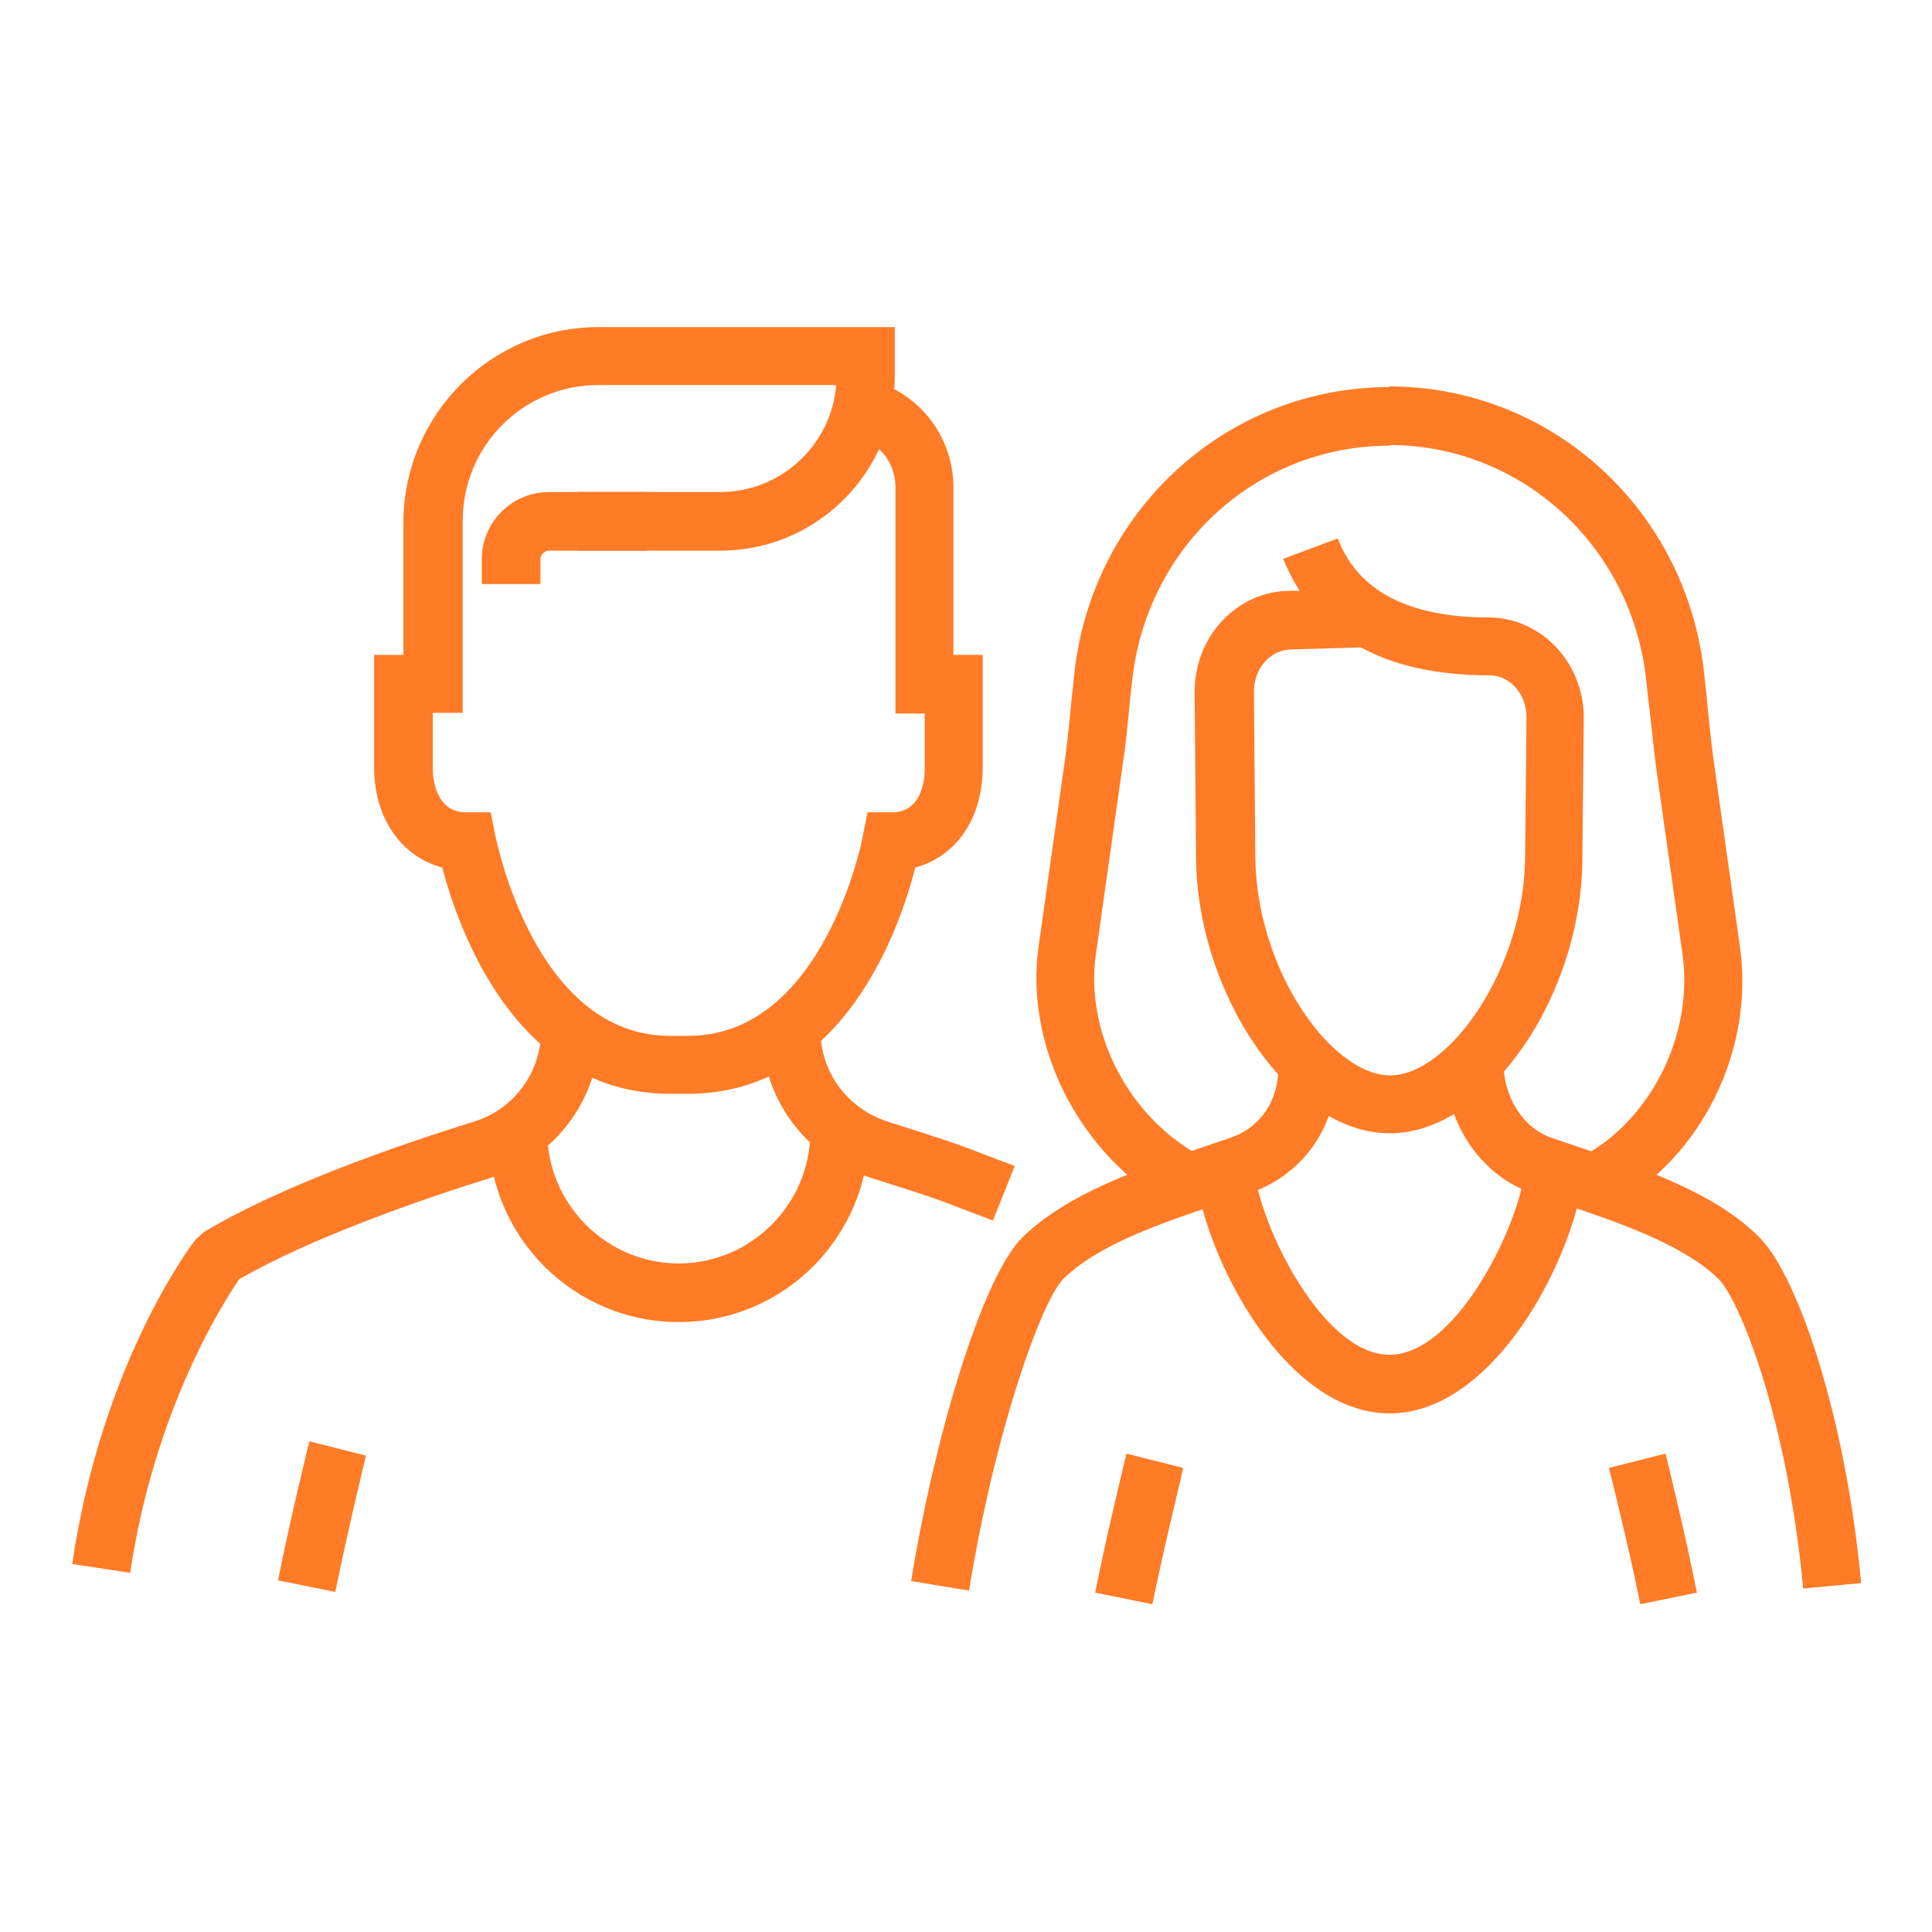
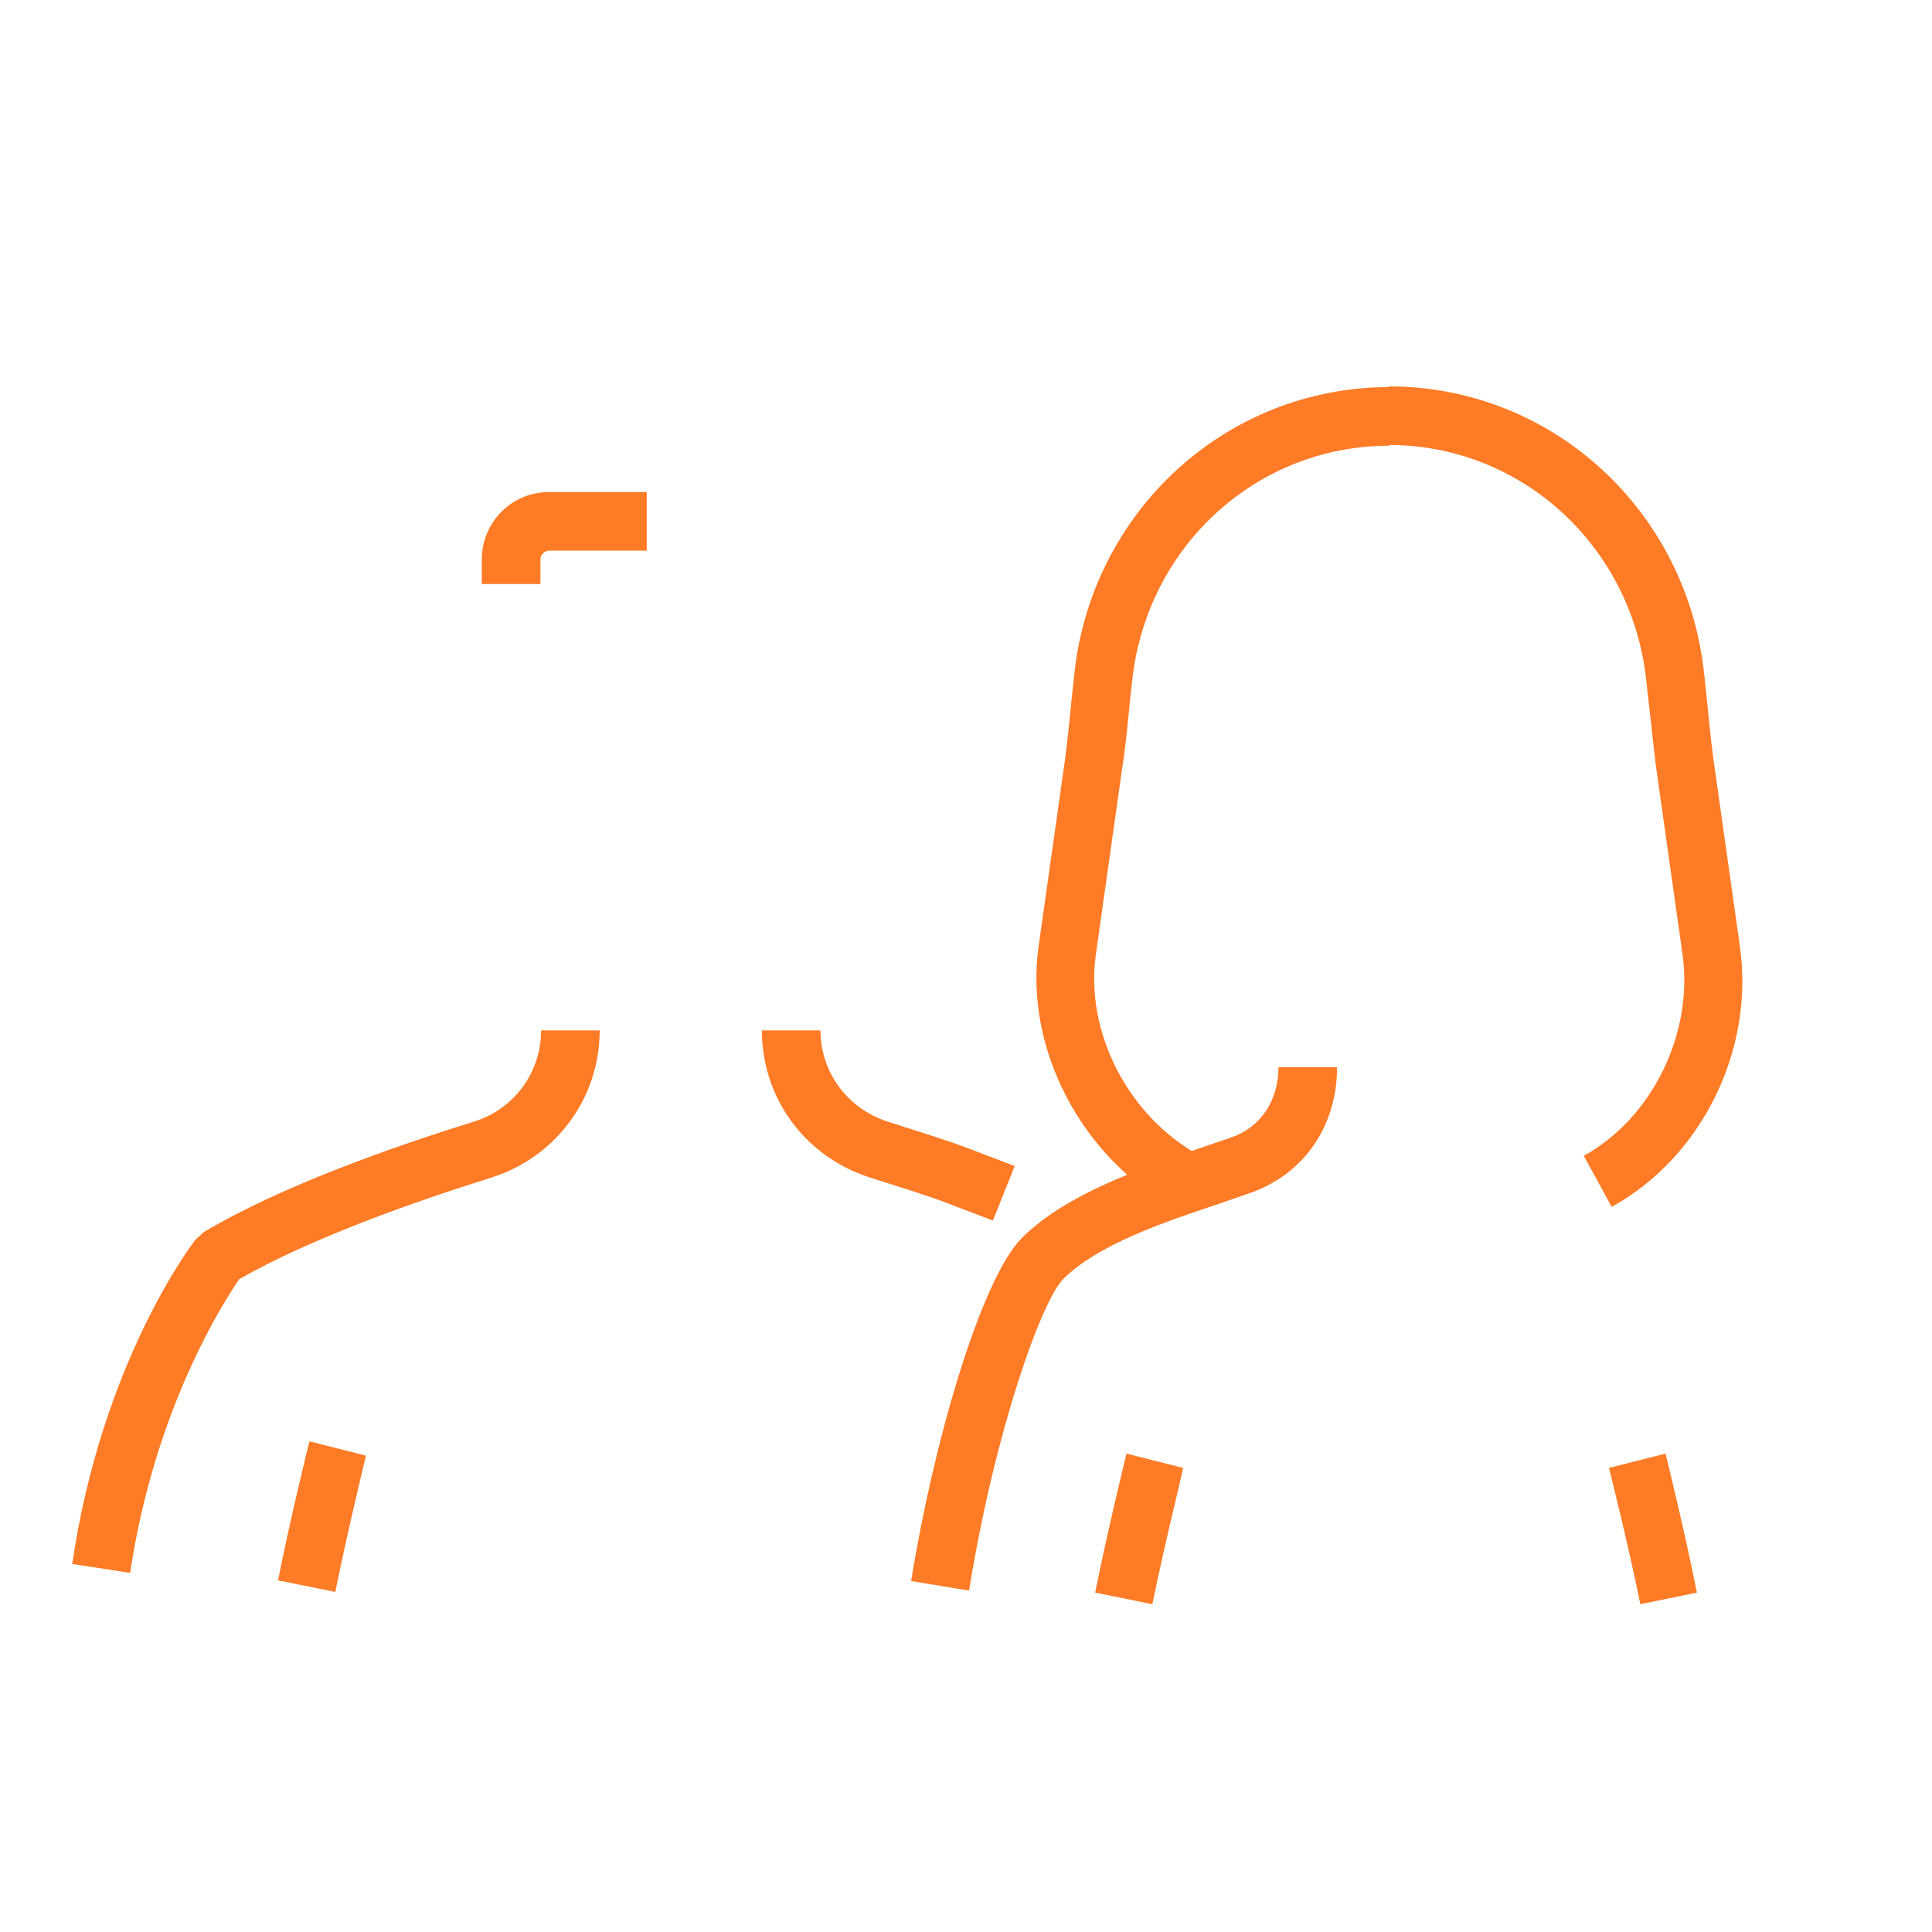
<svg xmlns="http://www.w3.org/2000/svg" version="1.1" id="Ebene_1" x="0px" y="0px" viewBox="0 0 283.5 283.5" style="enable-background:new 0 0 283.5 283.5;" xml:space="preserve">
  <style type="text/css">
	.st0{fill:#FF7B26;}
</style>
  <g>
    <g>
-       <path class="st0" d="M101,160.5h-2.7c-22.7,0-31.1-24.4-33.4-33.2c-6-1.6-10-7.2-10-14.7V96.1h4.3V76.5C59.3,60.8,72.1,48,87.8,48    h43.5v7.1c0,0.7,0,1.3-0.1,2c5.2,2.7,8.7,8.2,8.7,14.4v24.6h4.3v16.5c0,7.5-3.9,13.1-9.9,14.7C132.1,136.1,123.7,160.5,101,160.5z     M63.5,104.7v8c0,1.5,0.4,6.5,4.9,6.5H72l0.7,3.5c0.1,0.3,5.7,29.3,25.6,29.3h2.7c19.9,0,25.6-29,25.6-29.3l0.7-3.5l3.6,0    c4.3,0,4.8-4.6,4.8-6.5v-8h-4.3V71.5c0-2.2-0.9-4.2-2.4-5.6c-4.1,8.8-13,14.9-23.3,14.9H84.8v-8.6h20.9c8.9,0,16.3-6.9,17-15.7    H87.8c-11,0-19.9,8.9-19.9,19.9v28.2H63.5z" />
      <path class="st0" d="M19.1,230.8l-8.5-1.3c4.3-29.4,17.5-46.9,18.1-47.6l1.2-1.1c11.2-6.7,27.7-12.5,39.6-16.2    c5.9-1.8,9.9-7.2,9.9-13.4H88c0,9.9-6.4,18.6-15.9,21.6c-11.2,3.5-26.5,8.9-37,14.9C32.8,191.1,22.7,206.7,19.1,230.8z" />
      <path class="st0" d="M145.7,179.1l-3.7-1.4c-4.9-1.9-4.9-1.9-11.8-4.1l-2.5-0.8c-9.5-3-15.9-11.6-15.9-21.6h8.6    c0,6.2,4,11.5,9.9,13.4l2.5,0.8c7.2,2.3,7.2,2.3,12.4,4.3l3.7,1.4L145.7,179.1z" />
      <path class="st0" d="M70.3,115" />
      <path class="st0" d="M79.3,85.7h-8.6v-3.6c0-5.5,4.4-9.9,9.9-9.9h14.3v8.6H80.6c-0.7,0-1.3,0.6-1.3,1.3V85.7z" />
    </g>
    <g>
      <g>
        <g>
-           <path class="st0" d="M236.5,177.1l-4.1-7.5c10-5.5,16.1-17.9,14.5-29.5l-3.9-27.6c-0.4-3.2-0.7-6.4-1.1-9.6l-0.3-2.8      c-2-19.8-18.2-34.8-37.8-34.8v-8.6c24,0,43.9,18.3,46.3,42.5l0.3,2.8c0.3,3.1,0.6,6.1,1,9.2l3.9,27.6      C257.5,154.1,249.7,169.8,236.5,177.1z" />
+           <path class="st0" d="M236.5,177.1l-4.1-7.5c10-5.5,16.1-17.9,14.5-29.5l-3.9-27.6c-0.4-3.2-0.7-6.4-1.1-9.6l-0.3-2.8      c-2-19.8-18.2-34.8-37.8-34.8v-8.6c24,0,43.9,18.3,46.3,42.5l0.3,2.8c0.3,3.1,0.6,6.1,1,9.2l3.9,27.6      C257.5,154.1,249.7,169.8,236.5,177.1" />
        </g>
        <g>
          <path class="st0" d="M172.1,177.1c-13.5-7.4-21.8-23.4-19.7-38.2l3.9-27.6c0.4-3.1,0.7-6.1,1-9.2l0.3-2.8      c2.4-24.2,22.3-42.5,46.3-42.5v8.6c-19.6,0-35.8,14.9-37.8,34.8l-0.3,2.7c-0.3,3.2-0.6,6.4-1.1,9.6l-3.9,27.6      c-1.6,11.4,4.8,23.8,15.3,29.5L172.1,177.1z" />
        </g>
      </g>
-       <path class="st0" d="M203.9,166.3c-14.3,0-28.4-20.3-28.4-40.9l-0.2-23.9c0-8.2,6.3-14.8,14-14.8l1.4,0c-1-1.6-1.8-3.2-2.4-4.7    l8-3c2.9,7.7,10.4,11.6,22.1,11.6c7.7,0,14,6.6,14,14.7l-0.2,20.2C232.3,146.1,218.3,166.3,203.9,166.3z M199.7,95l-10.2,0.3    c-3.1,0-5.5,2.8-5.5,6.2l0.2,23.9c0,16.7,11.1,32.4,19.8,32.4c8.6,0,19.8-15.7,19.8-32.4l0.2-20.2c0-3.3-2.4-6.1-5.4-6.1    C210.4,99.1,204.3,97.5,199.7,95z" />
      <path class="st0" d="M142.2,233.4l-8.5-1.4c3.2-20,10.2-44.3,16.3-50.4c6.6-6.5,17.4-10.1,26-13.1c1.7-0.6,3.3-1.1,4.7-1.6    c4.3-1.5,6.9-5.4,6.9-10.3h8.6c0,8.6-4.8,15.6-12.6,18.4c-1.5,0.5-3.1,1.1-4.9,1.7c-7.8,2.6-17.6,5.9-22.7,11    C152.8,191,146,209.9,142.2,233.4z" />
-       <path class="st0" d="M264.6,233.1c-2.4-25.4-9.4-42.4-12.4-45.4c-5.2-5.1-14.9-8.4-22.7-11c-1.7-0.6-3.4-1.1-4.9-1.7    c-7.5-2.7-12.6-10.4-12.6-19.2h8.6c0,5.1,2.8,9.6,6.9,11.1c1.4,0.5,3,1,4.7,1.6c8.7,2.9,19.5,6.5,26,13.1    c5.5,5.5,12.6,25.9,14.9,50.7L264.6,233.1z" />
      <path class="st0" d="M178.6,124.5" />
-       <path class="st0" d="M203.9,207.4c-16.5,0-28.6-26.2-28.6-37.3h8.6c0,7.8,9.7,28.7,20,28.7s20-20.9,20-28.7h8.6    C232.5,181.3,220.4,207.4,203.9,207.4z" />
    </g>
-     <path class="st0" d="M99.6,194c-15.4,0-27.9-12.5-27.9-27.9h8.6c0,10.6,8.7,19.3,19.3,19.3s19.3-8.7,19.3-19.3h8.6   C127.5,181.5,115,194,99.6,194z" />
    <path class="st0" d="M169.1,235.4l-8.4-1.7c1.8-9,4.6-20.4,4.6-20.4l8.3,2.1C173.7,215.4,170.9,226.5,169.1,235.4z" />
    <path class="st0" d="M240.7,235.4c-1.8-8.9-4.6-20-4.6-20l8.3-2.1c0,0,2.8,11.3,4.6,20.4L240.7,235.4z" />
    <path class="st0" d="M49.2,233.6l-8.4-1.7c1.8-9.1,4.6-20.4,4.6-20.4l8.3,2.1C53.7,213.6,51,224.7,49.2,233.6z" />
  </g>
</svg>